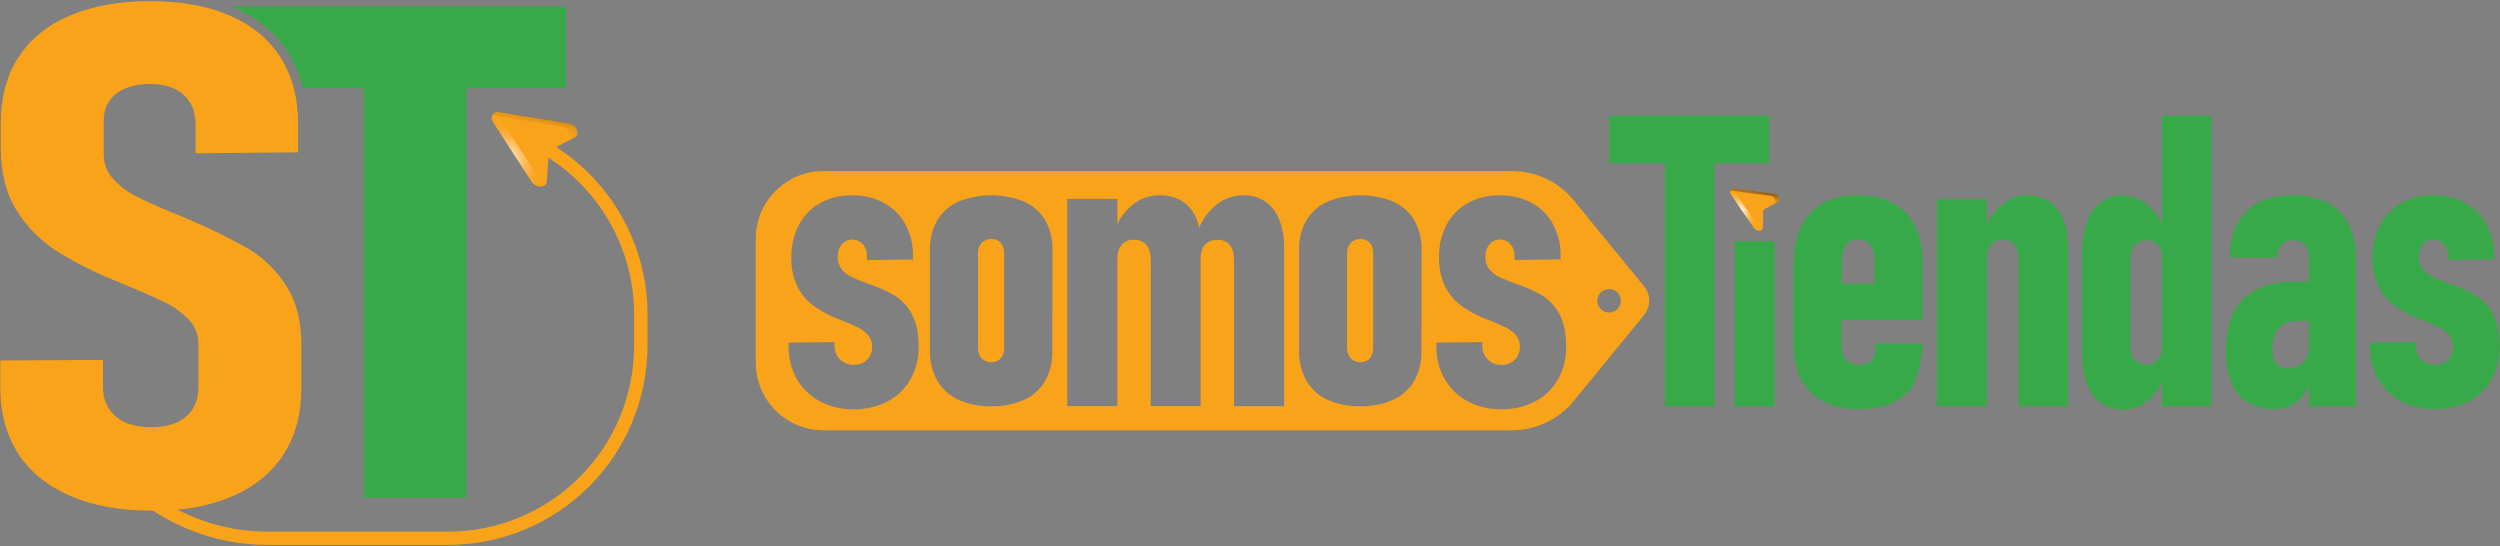
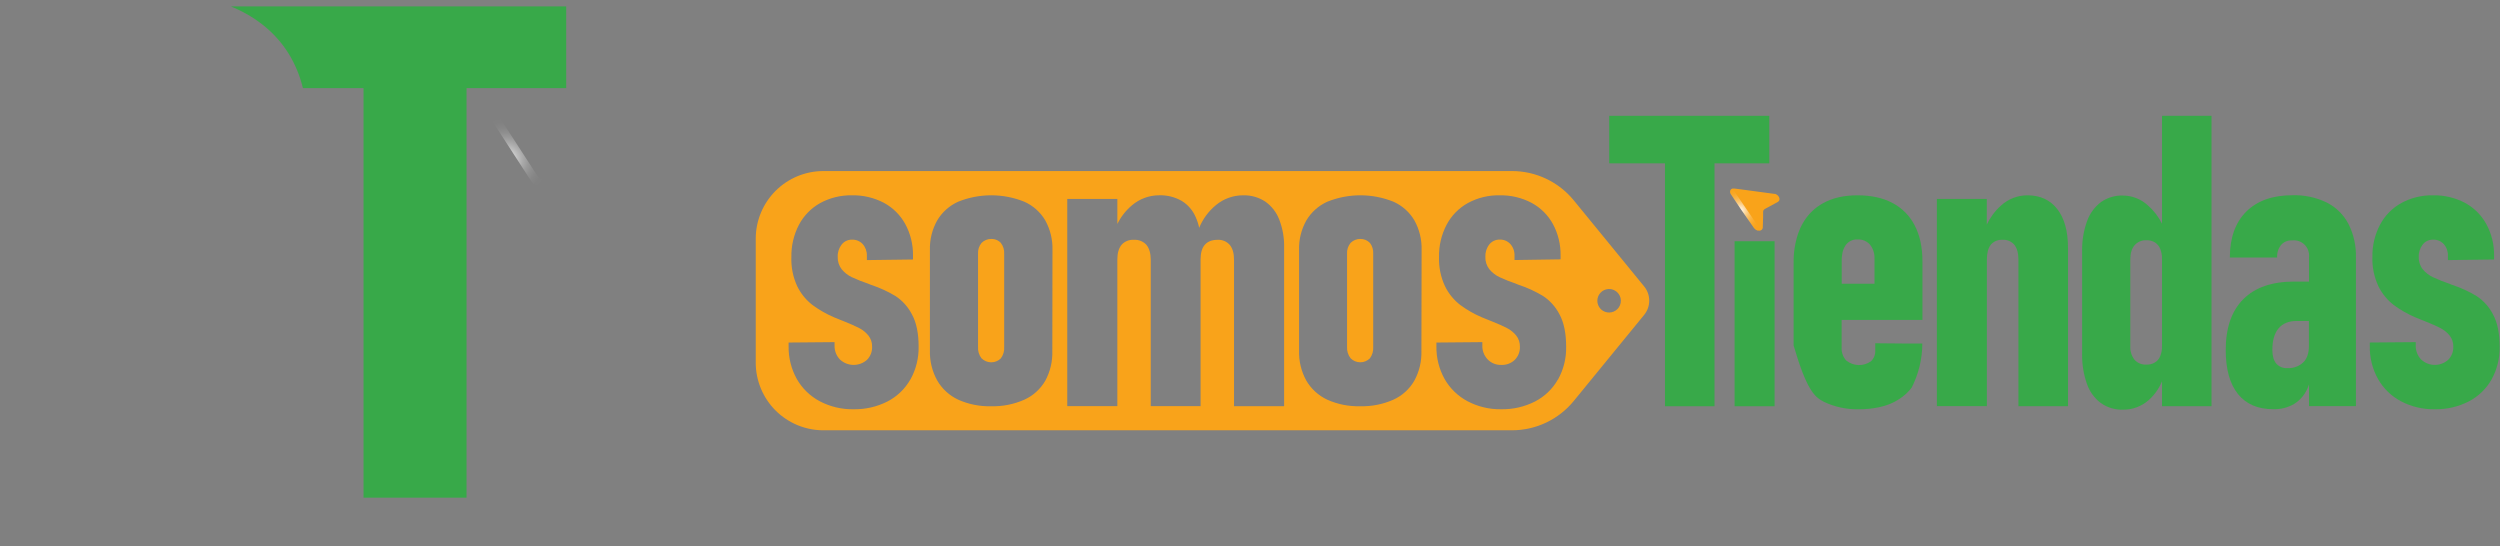
<svg xmlns="http://www.w3.org/2000/svg" width="1172" height="256" viewBox="0 0 1172 256" fill="none">
  <rect x="0" y="0" width="1172" height="256" fill="#808080" stroke="none" />
  <path d="M469.17 113.86C467.973 112.673 466.356 112.007 464.67 112.007C462.984 112.007 461.367 112.673 460.17 113.86C458.994 115.279 458.401 117.091 458.51 118.93V162.6C458.373 164.523 458.946 166.43 460.12 167.96C461.319 169.142 462.936 169.805 464.62 169.805C466.304 169.805 467.921 169.142 469.12 167.96C470.27 166.42 470.828 164.517 470.69 162.6V119C470.83 117.158 470.289 115.329 469.17 113.86ZM469.17 113.86C467.973 112.673 466.356 112.007 464.67 112.007C462.984 112.007 461.367 112.673 460.17 113.86C458.994 115.279 458.401 117.091 458.51 118.93V162.6C458.373 164.523 458.946 166.43 460.12 167.96C461.319 169.142 462.936 169.805 464.62 169.805C466.304 169.805 467.921 169.142 469.12 167.96C470.27 166.42 470.828 164.517 470.69 162.6V119C470.83 117.158 470.289 115.329 469.17 113.86ZM469.17 113.86C467.973 112.673 466.356 112.007 464.67 112.007C462.984 112.007 461.367 112.673 460.17 113.86C458.994 115.279 458.401 117.091 458.51 118.93V162.6C458.373 164.523 458.946 166.43 460.12 167.96C461.319 169.142 462.936 169.805 464.62 169.805C466.304 169.805 467.921 169.142 469.12 167.96C470.27 166.42 470.828 164.517 470.69 162.6V119C470.83 117.158 470.289 115.329 469.17 113.86ZM642.17 113.86C640.973 112.673 639.356 112.007 637.67 112.007C635.984 112.007 634.367 112.673 633.17 113.86C631.991 115.278 631.395 117.089 631.5 118.93V162.6C631.378 164.548 631.984 166.473 633.2 168C634.399 169.182 636.016 169.845 637.7 169.845C639.384 169.845 641.001 169.182 642.2 168C643.34 166.455 643.893 164.555 643.76 162.64V119C643.887 117.155 643.336 115.327 642.21 113.86H642.17ZM642.17 113.86C640.973 112.673 639.356 112.007 637.67 112.007C635.984 112.007 634.367 112.673 633.17 113.86C631.991 115.278 631.395 117.089 631.5 118.93V162.6C631.378 164.548 631.984 166.473 633.2 168C634.399 169.182 636.016 169.845 637.7 169.845C639.384 169.845 641.001 169.182 642.2 168C643.34 166.455 643.893 164.555 643.76 162.64V119C643.887 117.155 643.336 115.327 642.21 113.86H642.17ZM469.17 113.86C467.973 112.673 466.356 112.007 464.67 112.007C462.984 112.007 461.367 112.673 460.17 113.86C458.994 115.279 458.401 117.091 458.51 118.93V162.6C458.373 164.523 458.946 166.43 460.12 167.96C461.319 169.142 462.936 169.805 464.62 169.805C466.304 169.805 467.921 169.142 469.12 167.96C470.27 166.42 470.828 164.517 470.69 162.6V119C470.83 117.158 470.289 115.329 469.17 113.86ZM770.78 134.28L737.78 93.92C734.266 89.625 729.841 86.165 724.826 83.79C719.81 81.415 714.329 80.186 708.78 80.19H386C377.59 80.19 369.524 83.531 363.578 89.478C357.631 95.424 354.29 103.49 354.29 111.9V170C354.289 174.165 355.108 178.289 356.701 182.138C358.294 185.986 360.629 189.483 363.574 192.429C366.519 195.374 370.015 197.711 373.863 199.305C377.711 200.899 381.835 201.72 386 201.72H708.77C714.319 201.724 719.8 200.495 724.816 198.12C729.831 195.745 734.256 192.285 737.77 187.99L770.77 147.63C772.314 145.749 773.159 143.391 773.161 140.957C773.163 138.523 772.322 136.164 770.78 134.28ZM426.78 177.9C424.278 182.304 420.55 185.885 416.05 188.21C411.123 190.714 405.656 191.968 400.13 191.86C394.625 191.962 389.184 190.672 384.31 188.11C379.801 185.723 376.066 182.102 373.54 177.67C370.91 172.934 369.585 167.585 369.7 162.17V160.58L391.24 160.39V161.88C391.192 163.091 391.387 164.3 391.813 165.435C392.239 166.57 392.887 167.609 393.72 168.49C395.433 170.113 397.693 171.034 400.053 171.069C402.413 171.104 404.7 170.252 406.46 168.68C407.253 167.874 407.874 166.915 408.283 165.861C408.692 164.807 408.882 163.68 408.84 162.55C408.899 160.651 408.286 158.792 407.11 157.3C405.917 155.84 404.437 154.642 402.76 153.78C401.013 152.88 398.577 151.803 395.45 150.55C394.89 150.31 394.31 150.07 393.72 149.86C393.13 149.65 392.55 149.4 391.99 149.15L391.52 148.96C391.359 148.913 391.202 148.853 391.05 148.78C387.45 147.247 384.04 145.301 380.89 142.98C377.855 140.636 375.404 137.621 373.73 134.17C371.754 129.892 370.819 125.208 371 120.5C370.896 115.239 372.117 110.036 374.55 105.37C376.826 101.074 380.3 97.53 384.55 95.17C389.089 92.71 394.188 91.467 399.35 91.56C404.566 91.447 409.726 92.654 414.35 95.07C418.602 97.357 422.098 100.831 424.41 105.07C426.872 109.64 428.112 114.769 428.01 119.96V121.65L406.39 121.93V119.93C406.471 117.928 405.785 115.972 404.47 114.46C403.84 113.767 403.066 113.219 402.202 112.854C401.339 112.49 400.407 112.318 399.47 112.35C398.539 112.321 397.615 112.51 396.77 112.9C395.924 113.291 395.182 113.873 394.6 114.6C393.297 116.248 392.63 118.31 392.72 120.41C392.636 122.518 393.303 124.587 394.6 126.25C395.897 127.823 397.526 129.09 399.37 129.96C401.901 131.13 404.495 132.158 407.14 133.04C407.25 133.097 407.364 133.147 407.48 133.19L407.8 133.33C407.92 133.385 408.044 133.432 408.17 133.47C408.301 133.504 408.428 133.551 408.55 133.61C412.491 134.915 416.275 136.656 419.83 138.8C423.082 140.951 425.727 143.902 427.51 147.37C429.61 151.177 430.657 156.237 430.65 162.55C430.742 167.915 429.417 173.21 426.81 177.9H426.78ZM493.33 164.6C493.475 169.46 492.325 174.27 490 178.54C487.724 182.447 484.283 185.544 480.16 187.4C475.282 189.548 469.988 190.589 464.66 190.45C459.337 190.592 454.05 189.536 449.19 187.36C445.07 185.436 441.639 182.295 439.36 178.36C436.981 174.057 435.8 169.195 435.94 164.28V117.23C435.799 112.372 436.981 107.568 439.36 103.33C441.656 99.465 445.089 96.402 449.19 94.56C459.135 90.552 470.245 90.552 480.19 94.56C484.305 96.384 487.746 99.451 490.03 103.33C492.374 107.579 493.538 112.379 493.4 117.23L493.33 164.6ZM602 190.44H578.51V121.81C578.51 118.74 577.86 116.43 576.51 114.81C575.807 114.006 574.93 113.374 573.946 112.962C572.961 112.549 571.896 112.367 570.83 112.43C568.17 112.43 566.2 113.19 564.83 114.74C563.46 116.29 562.83 118.64 562.83 121.68V190.41H539.47V121.81C539.47 118.74 538.78 116.43 537.47 114.81C536.727 113.99 535.807 113.349 534.779 112.937C533.752 112.524 532.644 112.351 531.54 112.43C530.472 112.355 529.402 112.525 528.409 112.925C527.416 113.325 526.528 113.946 525.81 114.74C524.477 116.327 523.81 118.64 523.81 121.68V190.41H500.33V93.25H523.82V105C525.466 101.63 527.803 98.646 530.68 96.24C534.257 93.19 538.81 91.526 543.51 91.55C547.183 91.447 550.813 92.36 554 94.19C556.949 95.996 559.252 98.687 560.58 101.88C561.296 103.458 561.829 105.112 562.17 106.81C563.876 102.646 566.591 98.973 570.07 96.12C573.645 93.157 578.147 91.543 582.79 91.56C586.441 91.458 590.037 92.47 593.1 94.46C596.087 96.547 598.382 99.479 599.69 102.88C601.334 107.12 602.119 111.644 602 116.19V190.44ZM666.36 164.6C666.5 169.463 665.34 174.275 663 178.54C660.728 182.446 657.291 185.544 653.17 187.4C648.288 189.548 642.992 190.59 637.66 190.45C632.337 190.591 627.05 189.535 622.19 187.36C618.07 185.436 614.639 182.295 612.36 178.36C610.009 174.063 608.849 169.216 609 164.32V117.23C608.859 112.372 610.041 107.568 612.42 103.33C614.716 99.465 618.149 96.402 622.25 94.56C632.195 90.555 643.305 90.555 653.25 94.56C657.362 96.385 660.8 99.452 663.08 103.33C665.429 107.578 666.593 112.378 666.45 117.23L666.36 164.6ZM730.36 177.9C727.864 182.305 724.139 185.888 719.64 188.21C714.713 190.714 709.246 191.967 703.72 191.86C698.249 191.946 692.843 190.657 688 188.11C683.489 185.723 679.75 182.102 677.22 177.67C674.594 172.933 673.272 167.585 673.39 162.17V160.58L694.92 160.39V161.88C694.874 163.092 695.07 164.301 695.498 165.436C695.925 166.572 696.575 167.61 697.41 168.49C698.238 169.345 699.236 170.017 700.341 170.462C701.445 170.906 702.63 171.113 703.82 171.07C704.982 171.121 706.142 170.935 707.23 170.524C708.318 170.114 709.312 169.486 710.15 168.68C710.943 167.874 711.564 166.915 711.973 165.861C712.382 164.807 712.572 163.68 712.53 162.55C712.584 160.652 711.972 158.794 710.8 157.3C709.606 155.838 708.121 154.639 706.44 153.78C704.7 152.88 702.26 151.78 699.14 150.55C698.58 150.31 698 150.07 697.41 149.86C696.82 149.65 696.24 149.4 695.68 149.15L695.2 148.96C695.041 148.915 694.887 148.854 694.74 148.78C691.139 147.25 687.729 145.303 684.58 142.98C681.541 140.637 679.087 137.621 677.41 134.17C675.415 129.897 674.456 125.213 674.61 120.5C674.506 115.239 675.727 110.036 678.16 105.37C680.43 101.07 683.906 97.525 688.16 95.17C692.699 92.709 697.798 91.465 702.96 91.56C708.176 91.444 713.337 92.651 717.96 95.07C722.194 97.342 725.681 100.791 728 105C730.462 109.57 731.702 114.699 731.6 119.89V121.58L710 121.9V119.9C710.087 117.898 709.399 115.939 708.08 114.43C707.45 113.736 706.676 113.188 705.813 112.823C704.949 112.459 704.017 112.287 703.08 112.32C702.15 112.295 701.227 112.485 700.382 112.876C699.537 113.266 698.794 113.846 698.21 114.57C696.91 116.22 696.247 118.282 696.34 120.38C696.253 122.487 696.915 124.556 698.21 126.22C699.509 127.796 701.141 129.063 702.99 129.93C705.501 131.096 708.075 132.121 710.7 133C710.806 133.059 710.916 133.109 711.03 133.15L711.35 133.29C711.473 133.345 711.6 133.392 711.73 133.43C711.861 133.465 711.988 133.512 712.11 133.57C716.051 134.875 719.835 136.616 723.39 138.76C726.642 140.911 729.287 143.862 731.07 147.33C733.157 151.137 734.203 156.197 734.21 162.51C734.326 167.886 733.015 173.196 730.41 177.9H730.36ZM754.36 146.51C753.27 146.512 752.204 146.19 751.296 145.586C750.389 144.982 749.681 144.122 749.262 143.115C748.844 142.109 748.733 141.001 748.945 139.931C749.156 138.862 749.68 137.879 750.45 137.107C751.221 136.336 752.202 135.81 753.271 135.597C754.341 135.383 755.449 135.492 756.456 135.908C757.464 136.325 758.325 137.031 758.931 137.938C759.537 138.844 759.86 139.91 759.86 141C759.86 142.453 759.286 143.847 758.264 144.879C757.241 145.91 755.853 146.497 754.4 146.51H754.36ZM637.68 112.05C636.851 112.018 636.024 112.168 635.259 112.489C634.494 112.811 633.808 113.296 633.25 113.91C632.072 115.328 631.475 117.139 631.58 118.98V162.65C631.448 164.571 632.024 166.475 633.2 168C634.399 169.182 636.016 169.845 637.7 169.845C639.384 169.845 641.001 169.182 642.2 168C643.34 166.455 643.893 164.555 643.76 162.64V119C643.879 117.16 643.325 115.341 642.2 113.88C641.628 113.261 640.926 112.776 640.145 112.459C639.363 112.143 638.522 112.003 637.68 112.05ZM464.68 112.05C463.849 112.017 463.021 112.167 462.254 112.488C461.487 112.81 460.8 113.295 460.24 113.91C459.064 115.329 458.471 117.141 458.58 118.98V162.65C458.443 164.573 459.016 166.48 460.19 168.01C461.389 169.192 463.006 169.855 464.69 169.855C466.374 169.855 467.991 169.192 469.19 168.01C470.34 166.47 470.898 164.567 470.76 162.65V119C470.881 117.159 470.322 115.337 469.19 113.88C468.617 113.256 467.912 112.768 467.127 112.452C466.341 112.135 465.495 111.998 464.65 112.05H464.68ZM469.2 113.86C468.003 112.673 466.386 112.007 464.7 112.007C463.014 112.007 461.397 112.673 460.2 113.86C459.024 115.279 458.431 117.091 458.54 118.93V162.6C458.403 164.523 458.976 166.43 460.15 167.96C461.349 169.142 462.966 169.805 464.65 169.805C466.334 169.805 467.951 169.142 469.15 167.96C470.3 166.42 470.858 164.517 470.72 162.6V119C470.851 117.154 470.3 115.325 469.17 113.86H469.2ZM642.2 113.86C641.003 112.673 639.386 112.007 637.7 112.007C636.014 112.007 634.397 112.673 633.2 113.86C632.022 115.278 631.425 117.089 631.53 118.93V162.6C631.4 164.545 631.995 166.468 633.2 168C634.399 169.182 636.016 169.845 637.7 169.845C639.384 169.845 641.001 169.182 642.2 168C643.34 166.455 643.893 164.555 643.76 162.64V119C643.887 117.155 643.336 115.327 642.21 113.86H642.2ZM642.2 113.86C641.003 112.673 639.386 112.007 637.7 112.007C636.014 112.007 634.397 112.673 633.2 113.86C632.022 115.278 631.425 117.089 631.53 118.93V162.6C631.4 164.545 631.995 166.468 633.2 168C634.399 169.182 636.016 169.845 637.7 169.845C639.384 169.845 641.001 169.182 642.2 168C643.34 166.455 643.893 164.555 643.76 162.64V119C643.887 117.155 643.336 115.327 642.21 113.86H642.2ZM469.2 113.86C468.003 112.673 466.386 112.007 464.7 112.007C463.014 112.007 461.397 112.673 460.2 113.86C459.024 115.279 458.431 117.091 458.54 118.93V162.6C458.403 164.523 458.976 166.43 460.15 167.96C461.349 169.142 462.966 169.805 464.65 169.805C466.334 169.805 467.951 169.142 469.15 167.96C470.3 166.42 470.858 164.517 470.72 162.6V119C470.851 117.154 470.3 115.325 469.17 113.86H469.2ZM469.2 113.86C468.003 112.673 466.386 112.007 464.7 112.007C463.014 112.007 461.397 112.673 460.2 113.86C459.024 115.279 458.431 117.091 458.54 118.93V162.6C458.403 164.523 458.976 166.43 460.15 167.96C461.349 169.142 462.966 169.805 464.65 169.805C466.334 169.805 467.951 169.142 469.15 167.96C470.3 166.42 470.858 164.517 470.72 162.6V119C470.851 117.154 470.3 115.325 469.17 113.86H469.2ZM469.2 113.86C468.003 112.673 466.386 112.007 464.7 112.007C463.014 112.007 461.397 112.673 460.2 113.86C459.024 115.279 458.431 117.091 458.54 118.93V162.6C458.403 164.523 458.976 166.43 460.15 167.96C461.349 169.142 462.966 169.805 464.65 169.805C466.334 169.805 467.951 169.142 469.15 167.96C470.3 166.42 470.858 164.517 470.72 162.6V119C470.851 117.154 470.3 115.325 469.17 113.86H469.2Z" fill="#F9A31A" />
  <path d="M829.44 54.29H754.4V76.57H780.54V190.45H803.76V76.57H829.44V54.29Z" fill="#38A949" />
  <path d="M831.93 113.09H813.17V190.45H831.93V113.09Z" fill="#38A949" />
-   <path d="M901.24 150V122.46C901.24 115.907 900.033 110.32 897.62 105.7C895.336 101.195 891.704 97.514 887.23 95.17C882.71 92.77 877.23 91.56 870.8 91.56C864.37 91.56 859.11 92.79 854.64 95.26C851.033 97.236 847.99 100.1 845.8 103.58C845.61 103.88 845.41 104.18 845.24 104.5C844.94 105.02 844.66 105.5 844.39 106.07C844.02 106.83 843.67 107.6 843.39 108.39C843.25 108.72 843.12 109.07 843 109.39C841.495 113.829 840.767 118.494 840.85 123.18V162C840.689 167.601 841.945 173.153 844.5 178.14C846.872 182.538 850.537 186.102 855 188.35C860.159 190.81 865.827 192.012 871.54 191.86C874.651 191.885 877.756 191.573 880.8 190.93C881.57 190.78 882.31 190.58 883.05 190.37C886.713 189.365 890.11 187.566 893 185.1C893.23 184.92 893.46 184.71 893.68 184.5C894.594 183.65 895.434 182.723 896.19 181.73C899.453 175.327 901.166 168.247 901.19 161.06H900.12H895.8H894.72L879.12 160.92V164.3C879.173 165.238 879.022 166.176 878.677 167.05C878.331 167.924 877.8 168.712 877.12 169.36C875.404 170.582 873.334 171.206 871.229 171.136C869.124 171.065 867.1 170.304 865.47 168.97C864.726 168.133 864.156 167.157 863.794 166.097C863.432 165.038 863.284 163.917 863.36 162.8V150H901.24ZM863.63 119.18C863.815 117.723 864.332 116.327 865.14 115.1C865.195 115.007 865.255 114.917 865.32 114.83C865.47 114.626 865.634 114.432 865.81 114.25C866.45 113.577 867.229 113.049 868.092 112.704C868.954 112.359 869.882 112.204 870.81 112.25C871.905 112.195 872.999 112.385 874.011 112.807C875.024 113.229 875.929 113.873 876.66 114.69C878.113 116.541 878.857 118.849 878.76 121.2C878.765 121.277 878.765 121.353 878.76 121.43V133H863.4V122.09C863.4 121.47 863.4 120.89 863.48 120.33C863.503 119.944 863.553 119.559 863.63 119.18Z" fill="#38A949" />
+   <path d="M901.24 150V122.46C901.24 115.907 900.033 110.32 897.62 105.7C895.336 101.195 891.704 97.514 887.23 95.17C882.71 92.77 877.23 91.56 870.8 91.56C864.37 91.56 859.11 92.79 854.64 95.26C851.033 97.236 847.99 100.1 845.8 103.58C845.61 103.88 845.41 104.18 845.24 104.5C844.94 105.02 844.66 105.5 844.39 106.07C844.02 106.83 843.67 107.6 843.39 108.39C843.25 108.72 843.12 109.07 843 109.39C841.495 113.829 840.767 118.494 840.85 123.18V162C846.872 182.538 850.537 186.102 855 188.35C860.159 190.81 865.827 192.012 871.54 191.86C874.651 191.885 877.756 191.573 880.8 190.93C881.57 190.78 882.31 190.58 883.05 190.37C886.713 189.365 890.11 187.566 893 185.1C893.23 184.92 893.46 184.71 893.68 184.5C894.594 183.65 895.434 182.723 896.19 181.73C899.453 175.327 901.166 168.247 901.19 161.06H900.12H895.8H894.72L879.12 160.92V164.3C879.173 165.238 879.022 166.176 878.677 167.05C878.331 167.924 877.8 168.712 877.12 169.36C875.404 170.582 873.334 171.206 871.229 171.136C869.124 171.065 867.1 170.304 865.47 168.97C864.726 168.133 864.156 167.157 863.794 166.097C863.432 165.038 863.284 163.917 863.36 162.8V150H901.24ZM863.63 119.18C863.815 117.723 864.332 116.327 865.14 115.1C865.195 115.007 865.255 114.917 865.32 114.83C865.47 114.626 865.634 114.432 865.81 114.25C866.45 113.577 867.229 113.049 868.092 112.704C868.954 112.359 869.882 112.204 870.81 112.25C871.905 112.195 872.999 112.385 874.011 112.807C875.024 113.229 875.929 113.873 876.66 114.69C878.113 116.541 878.857 118.849 878.76 121.2C878.765 121.277 878.765 121.353 878.76 121.43V133H863.4V122.09C863.4 121.47 863.4 120.89 863.48 120.33C863.503 119.944 863.553 119.559 863.63 119.18Z" fill="#38A949" />
  <path d="M969.48 116.19V190.43H946.24V121.81C946.24 118.74 945.62 116.43 944.37 114.81C943.69 113.995 942.826 113.354 941.848 112.94C940.871 112.526 939.809 112.351 938.75 112.43C937.719 112.359 936.687 112.531 935.735 112.932C934.783 113.333 933.938 113.952 933.27 114.74C932.06 116.33 931.44 118.64 931.44 121.67V190.4H908V93.25H931.41V105.32C932.991 101.927 935.243 98.889 938.03 96.39C941.421 93.284 945.852 91.561 950.45 91.56C956.45 91.56 961.1 93.7 964.45 98.01C967.8 102.32 969.48 108.39 969.48 116.19Z" fill="#38A949" />
  <path d="M1013.55 54.28V104.87C1011.92 101.606 1009.67 98.692 1006.93 96.29C1003.74 93.344 999.556 91.696 995.21 91.67C991.542 91.557 987.936 92.634 984.93 94.74C981.915 97.036 979.638 100.165 978.38 103.74C976.752 108.313 975.979 113.147 976.1 118V165.66C975.979 170.516 976.737 175.354 978.34 179.94C979.568 183.523 981.838 186.657 984.86 188.94C987.881 191.072 991.514 192.163 995.21 192.05C999.645 192.111 1003.95 190.525 1007.28 187.6C1010.01 185.165 1012.15 182.147 1013.55 178.77V190.42H1036.76V54.28H1013.55ZM1012.69 167C1012.21 168.222 1011.34 169.251 1010.21 169.93C1009 170.63 1007.61 170.977 1006.21 170.93C1005.18 170.986 1004.15 170.814 1003.2 170.427C1002.25 170.039 1001.39 169.446 1000.69 168.69C999.266 166.879 998.554 164.61 998.69 162.31V121.63C998.69 118.74 999.34 116.53 1000.69 114.98C1001.37 114.195 1002.22 113.576 1003.18 113.169C1004.14 112.761 1005.17 112.577 1006.21 112.63C1007.61 112.569 1009 112.916 1010.21 113.63C1011.33 114.344 1012.2 115.394 1012.69 116.63C1013.31 118.138 1013.6 119.76 1013.55 121.39V162.12C1013.62 163.79 1013.32 165.454 1012.69 167Z" fill="#38A949" />
  <path d="M1100.94 104.94C1098.67 100.63 1095.12 97.134 1090.77 94.94C1085.79 92.539 1080.3 91.366 1074.77 91.52C1065.46 91.52 1058.21 94.07 1053.07 99.18C1047.93 104.29 1045.35 111.49 1045.35 120.73H1067.52C1067.39 118.59 1068.06 116.478 1069.39 114.8C1070.02 114.089 1070.81 113.531 1071.68 113.167C1072.56 112.803 1073.51 112.643 1074.46 112.7C1075.54 112.565 1076.63 112.677 1077.66 113.027C1078.68 113.377 1079.62 113.956 1080.39 114.72C1081.16 115.483 1081.75 116.412 1082.1 117.436C1082.46 118.46 1082.59 119.552 1082.46 120.63V132H1075.53C1065.12 132 1057.16 134.747 1051.67 140.24C1046.18 145.733 1043.43 153.663 1043.42 164.03C1043.42 173.07 1045.33 179.967 1049.15 184.72C1052.97 189.473 1058.49 191.843 1065.7 191.83C1069.14 191.942 1072.55 191.082 1075.53 189.35C1078.31 187.6 1080.48 185.047 1081.77 182.03C1082.03 181.459 1082.26 180.875 1082.46 180.28V190.41H1104.46V120.67C1104.61 115.216 1103.4 109.81 1100.94 104.94ZM1079.77 169.88C1078.77 170.807 1077.6 171.524 1076.32 171.986C1075.04 172.448 1073.68 172.647 1072.32 172.57C1071.34 172.639 1070.35 172.479 1069.44 172.103C1068.53 171.726 1067.73 171.143 1067.08 170.4C1065.9 168.98 1065.28 166.85 1065.28 164.05C1065.28 159.603 1066.26 156.223 1068.21 153.91C1070.15 151.64 1072.97 150.47 1076.73 150.47H1082.42V162.16C1082.42 165.54 1081.56 168.12 1079.77 169.88Z" fill="#38A949" />
  <path d="M1168.7 147.37C1166.93 143.899 1164.28 140.946 1161.03 138.8C1157.48 136.652 1153.69 134.911 1149.75 133.61C1149.63 133.551 1149.5 133.504 1149.37 133.47C1149.24 133.433 1149.11 133.383 1148.99 133.32L1148.67 133.18C1148.55 133.147 1148.44 133.1 1148.34 133.04C1145.69 132.162 1143.1 131.13 1140.57 129.95C1138.72 129.087 1137.09 127.823 1135.79 126.25C1134.49 124.583 1133.83 122.51 1133.92 120.4C1133.83 118.305 1134.49 116.247 1135.79 114.6C1136.37 113.873 1137.11 113.291 1137.96 112.9C1138.8 112.51 1139.73 112.321 1140.66 112.35C1141.6 112.317 1142.53 112.489 1143.39 112.854C1144.26 113.218 1145.03 113.766 1145.66 114.46C1146.98 115.969 1147.67 117.928 1147.58 119.93V121.93L1169.22 121.65V119.96C1169.32 114.767 1168.08 109.636 1165.6 105.07C1163.29 100.832 1159.79 97.357 1155.54 95.07C1150.92 92.652 1145.76 91.445 1140.54 91.56C1135.38 91.464 1130.28 92.708 1125.74 95.17C1121.49 97.525 1118.01 101.07 1115.74 105.37C1113.3 110.035 1112.08 115.238 1112.18 120.5C1112.03 125.214 1112.99 129.898 1114.99 134.17C1116.67 137.615 1119.12 140.627 1122.15 142.97C1125.3 145.298 1128.71 147.248 1132.32 148.78C1132.47 148.85 1132.62 148.91 1132.78 148.96C1132.94 149.015 1133.1 149.079 1133.25 149.15C1133.82 149.4 1134.39 149.63 1134.98 149.86C1135.57 150.09 1136.15 150.3 1136.71 150.55C1139.84 151.8 1142.27 152.88 1144.02 153.78C1145.7 154.636 1147.19 155.831 1148.38 157.29C1149.55 158.789 1150.16 160.649 1150.11 162.55C1150.15 163.679 1149.96 164.804 1149.55 165.857C1149.14 166.909 1148.51 167.867 1147.72 168.67C1145.96 170.245 1143.68 171.101 1141.31 171.068C1138.95 171.034 1136.69 170.114 1134.98 168.49C1134.15 167.608 1133.5 166.569 1133.08 165.434C1132.65 164.299 1132.45 163.091 1132.5 161.88V160.39L1110.96 160.57V162.16C1110.84 167.58 1112.17 172.934 1114.81 177.67C1117.33 182.101 1121.06 185.723 1125.57 188.11C1130.45 190.673 1135.89 191.963 1141.4 191.86C1146.93 191.967 1152.39 190.714 1157.32 188.21C1161.82 185.885 1165.54 182.303 1168.04 177.9C1170.63 173.207 1171.94 167.911 1171.83 162.55C1171.84 156.23 1170.79 151.17 1168.7 147.37Z" fill="#38A949" />
  <path d="M812.28 88.37H812.47H812.84H812.96H813L813.46 88.44H813.57L815.41 88.69H815.51L821.51 89.5L831.7 90.87H831.91H832.1L832.42 90.98C834.17 91.67 834.95 93.87 833.42 94.67L829.23 96.96L828.3 97.46L827.99 97.63L827.33 98C827.255 98.039 827.184 98.086 827.12 98.14C826.947 98.275 826.807 98.446 826.708 98.641C826.61 98.837 826.556 99.051 826.55 99.27V100.82V100.99V101.77L826.4 106.27V106.61C826.388 106.843 826.325 107.071 826.216 107.278C826.107 107.485 825.955 107.666 825.77 107.809C825.585 107.951 825.371 108.052 825.143 108.104C824.915 108.156 824.679 108.158 824.45 108.11H824.23H824.05C823.9 108.11 823.76 108.02 823.6 107.96C823.041 107.728 822.562 107.339 822.22 106.84L815.62 97.17L812.4 92.46L812.09 92L811.55 91.21L811.46 91.08C811.275 90.833 811.15 90.546 811.095 90.243C811.039 89.939 811.055 89.627 811.14 89.33C811.17 89.223 811.217 89.122 811.28 89.03C811.514 88.687 811.873 88.45 812.28 88.37Z" fill="#F9A31A" />
  <path d="M812.4 88.37C812.455 88.71 812.588 89.032 812.79 89.31L812.88 89.43L813.73 90.68L823.55 105.07C823.853 105.52 824.273 105.88 824.764 106.111C825.255 106.342 825.8 106.435 826.34 106.38V106.74C826.28 108.66 823.42 108.74 822.15 106.91L812.32 92.52L811.47 91.27L811.39 91.15C810.5 89.86 811.08 88.53 812.4 88.37Z" fill="url(#paint0_radial_3_18)" />
-   <path d="M812.27 88.37H812.45H813L813.46 88.44H813.57L815.41 88.69H815.51L821.51 89.5L831.7 90.87H831.91H832.1L832.42 90.98C834.16 91.69 834.92 93.87 833.42 94.67L831.77 95.57C833.12 94.57 831.93 92.11 829.77 91.82L822.11 90.82L818.44 90.33L815.44 89.92L813.6 89.68L812.96 89.59L811.65 89.42H811.55L811.07 89.35H811C811.035 89.253 811.079 89.16 811.13 89.07C811.259 88.879 811.427 88.717 811.624 88.596C811.821 88.475 812.041 88.398 812.27 88.37Z" fill="url(#paint1_linear_3_18)" />
  <path d="M265.44 3V41.31H218.71V233.31H170.42V41.31H142C140.617 35.479 138.294 29.913 135.12 24.83C129.22 15.52 120.59 8.36 109.5 3.54C109.07 3.34 108.64 3.17 108.21 3H265.44Z" fill="#38A949" />
-   <path d="M303.56 147.26V162.08C303.528 186.842 293.674 210.58 276.16 228.085C258.646 245.59 234.902 255.431 210.14 255.45H125.64C106.489 255.483 87.75 249.899 71.74 239.39H71.24C56.41 239.39 43.73 237.14 33.06 232.54C22.39 227.94 14.25 221.42 8.63 212.78C3.01 204.14 0.16 193.78 0.16 181.62V169L48.27 168.72V181.24C48.27 187.24 50.27 191.8 54.27 195.24C58.27 198.68 63.87 200.24 71 200.24C78.13 200.24 83.41 198.56 87.28 195.24C91.15 191.92 93.01 187.32 93.01 181.54V161.18C93.069 157.026 91.501 153.013 88.64 150C85.418 146.594 81.594 143.814 77.36 141.8C72.75 139.5 66.46 136.69 58.55 133.49C58.04 133.27 57.55 133.04 57.09 132.87C56.63 132.7 56.19 132.43 55.63 132.2L53.1 131.2C43.771 127.424 34.79 122.84 26.26 117.5C18.773 112.628 12.45 106.169 7.74 98.58C2.853 90.78 0.4 81.113 0.38 69.58V57.54C0.38 45.64 3.13 35.42 8.63 26.88C14.13 18.34 22.13 11.83 32.63 7.35C43.183 2.797 55.85 0.53 70.63 0.55C85.063 0.55 97.47 2.817 107.85 7.35C118.23 11.883 126.147 18.45 131.6 27.05C137.05 35.7 139.74 46.05 139.74 58.21V71.41L91.68 71.86V58.49C91.68 52.49 89.83 47.83 86.12 44.49C82.41 41.15 77.25 39.38 70.63 39.38C63.63 39.38 58.22 40.95 54.4 43.98C50.58 47.01 48.62 51.22 48.62 56.61V72.22C48.546 76.413 50.048 80.481 52.83 83.62C55.776 86.982 59.34 89.745 63.33 91.76C67.6 93.95 73.44 96.65 80.96 99.76C82.42 100.32 83.88 100.89 85.34 101.56C86.8 102.23 88.34 102.79 89.94 103.47L90.62 103.81C90.831 103.944 91.055 104.054 91.29 104.14C100.267 107.93 108.989 112.299 117.4 117.22C124.255 121.525 130.035 127.34 134.3 134.22C139.01 141.52 141.3 150.89 141.3 162.22V181.7C141.3 193.833 138.55 204.22 133.05 212.86C127.49 221.5 119.52 228.07 108.97 232.62C100.774 236.087 92.072 238.211 83.2 238.91C96.312 245.71 110.869 249.253 125.64 249.24H210.14C233.234 249.221 255.378 240.043 271.712 223.717C288.047 207.392 297.238 185.254 297.27 162.16V147.26C297.246 132.634 293.546 118.248 286.509 105.426C279.472 92.603 269.325 81.755 257 73.88V74.88V75.16L256.88 76.51L256.43 84.31V84.93C256.32 86.78 254.74 87.63 253 87.46C252.89 87.46 252.72 87.4 252.61 87.4H252.55C252.44 87.35 252.39 87.35 252.27 87.29C252.003 87.241 251.741 87.164 251.49 87.06C250.523 86.641 249.702 85.945 249.13 85.06L238.13 68L232.74 59.69L232.17 58.9L231.28 57.5L231.16 57.27C230.838 56.849 230.625 56.355 230.537 55.832C230.45 55.309 230.492 54.773 230.66 54.27C230.715 54.093 230.788 53.922 230.88 53.76C231.103 53.421 231.398 53.135 231.743 52.923C232.089 52.71 232.477 52.576 232.88 52.53H233C233.067 52.482 233.149 52.461 233.23 52.47H233.45C233.531 52.467 233.611 52.488 233.68 52.53H234L234.84 52.7H235L238.14 53.2H238.2L238.37 53.26L248.76 54.89L266.38 57.69C266.5 57.69 266.61 57.75 266.72 57.75C266.83 57.75 266.95 57.81 267.06 57.86C267.258 57.906 267.447 57.984 267.62 58.09C270.62 59.32 271.89 63.2 269.25 64.54L261.89 68.31L260.71 68.92C273.826 77.361 284.62 88.953 292.104 102.637C299.589 116.321 303.528 131.662 303.56 147.26Z" fill="#F9A31A" />
  <path d="M232.94 52.44C233.021 53.028 233.237 53.589 233.57 54.08L233.72 54.3L235.14 56.51L251.58 81.87C252.081 82.671 252.793 83.319 253.638 83.742C254.483 84.165 255.428 84.348 256.37 84.27V84.89C256.17 88.22 251.22 88.3 249.08 85.01L232.64 59.64L231.22 57.43L231.07 57.21C229.58 55 230.63 52.66 232.94 52.44Z" fill="url(#paint2_radial_3_18)" />
-   <path d="M232.71 52.43H233.03H233.48C233.553 52.42 233.627 52.42 233.7 52.43H233.92H234.02L234.82 52.56H235L238.18 53.06H238.34L248.74 54.72L266.37 57.52L266.71 57.58L267.05 57.67C267.242 57.725 267.429 57.795 267.61 57.88C270.61 59.17 271.82 62.99 269.21 64.33L266.32 65.81C268.7 64.1 266.74 59.81 263.06 59.22L249.81 57.12L243.47 56.12L238.23 55.29L235.04 54.78L233.93 54.61L231.68 54.26H231.5L230.67 54.12H230.43C230.494 53.952 230.574 53.792 230.67 53.64C230.9 53.3 231.202 53.016 231.554 52.806C231.907 52.597 232.302 52.469 232.71 52.43Z" fill="url(#paint3_linear_3_18)" />
  <defs>
    <radialGradient id="paint0_radial_3_18" cx="0" cy="0" r="1" gradientUnits="userSpaceOnUse" gradientTransform="translate(815.743 98.647) rotate(-83.784) scale(11.928 12.471)">
      <stop stop-color="white" />
      <stop offset="0.06" stop-color="white" stop-opacity="0.86" />
      <stop offset="0.16" stop-color="white" stop-opacity="0.66" />
      <stop offset="0.26" stop-color="white" stop-opacity="0.48" />
      <stop offset="0.37" stop-color="white" stop-opacity="0.33" />
      <stop offset="0.48" stop-color="white" stop-opacity="0.21" />
      <stop offset="0.59" stop-color="white" stop-opacity="0.12" />
      <stop offset="0.71" stop-color="white" stop-opacity="0.05" />
      <stop offset="0.84" stop-color="white" stop-opacity="0.01" />
      <stop offset="1" stop-color="white" stop-opacity="0" />
    </radialGradient>
    <linearGradient id="paint1_linear_3_18" x1="821.782" y1="86.966" x2="820.01" y2="96.347" gradientUnits="userSpaceOnUse">
      <stop stop-color="#221F1F" />
      <stop offset="0.05" stop-color="#221F1F" stop-opacity="0.88" />
      <stop offset="0.32" stop-color="#221F1F" stop-opacity="0.39" />
      <stop offset="0.63" stop-color="#221F1F" stop-opacity="0.09" />
      <stop offset="1" stop-color="#221F1F" stop-opacity="0" />
    </linearGradient>
    <radialGradient id="paint2_radial_3_18" cx="0" cy="0" r="1" gradientUnits="userSpaceOnUse" gradientTransform="translate(237.224 74.487) rotate(-82.03) scale(20.579 21.527)">
      <stop stop-color="white" />
      <stop offset="0.06" stop-color="white" stop-opacity="0.86" />
      <stop offset="0.16" stop-color="white" stop-opacity="0.66" />
      <stop offset="0.26" stop-color="white" stop-opacity="0.48" />
      <stop offset="0.37" stop-color="white" stop-opacity="0.33" />
      <stop offset="0.48" stop-color="white" stop-opacity="0.21" />
      <stop offset="0.59" stop-color="white" stop-opacity="0.12" />
      <stop offset="0.71" stop-color="white" stop-opacity="0.05" />
      <stop offset="0.84" stop-color="white" stop-opacity="0.01" />
      <stop offset="1" stop-color="white" stop-opacity="0" />
    </radialGradient>
    <linearGradient id="paint3_linear_3_18" x1="252.66" y1="47.66" x2="249.95" y2="61.42" gradientUnits="userSpaceOnUse">
      <stop stop-color="#221F1F" />
      <stop offset="0.05" stop-color="#221F1F" stop-opacity="0.88" />
      <stop offset="0.32" stop-color="#221F1F" stop-opacity="0.39" />
      <stop offset="0.63" stop-color="#221F1F" stop-opacity="0.09" />
      <stop offset="1" stop-color="#221F1F" stop-opacity="0" />
    </linearGradient>
  </defs>
</svg>